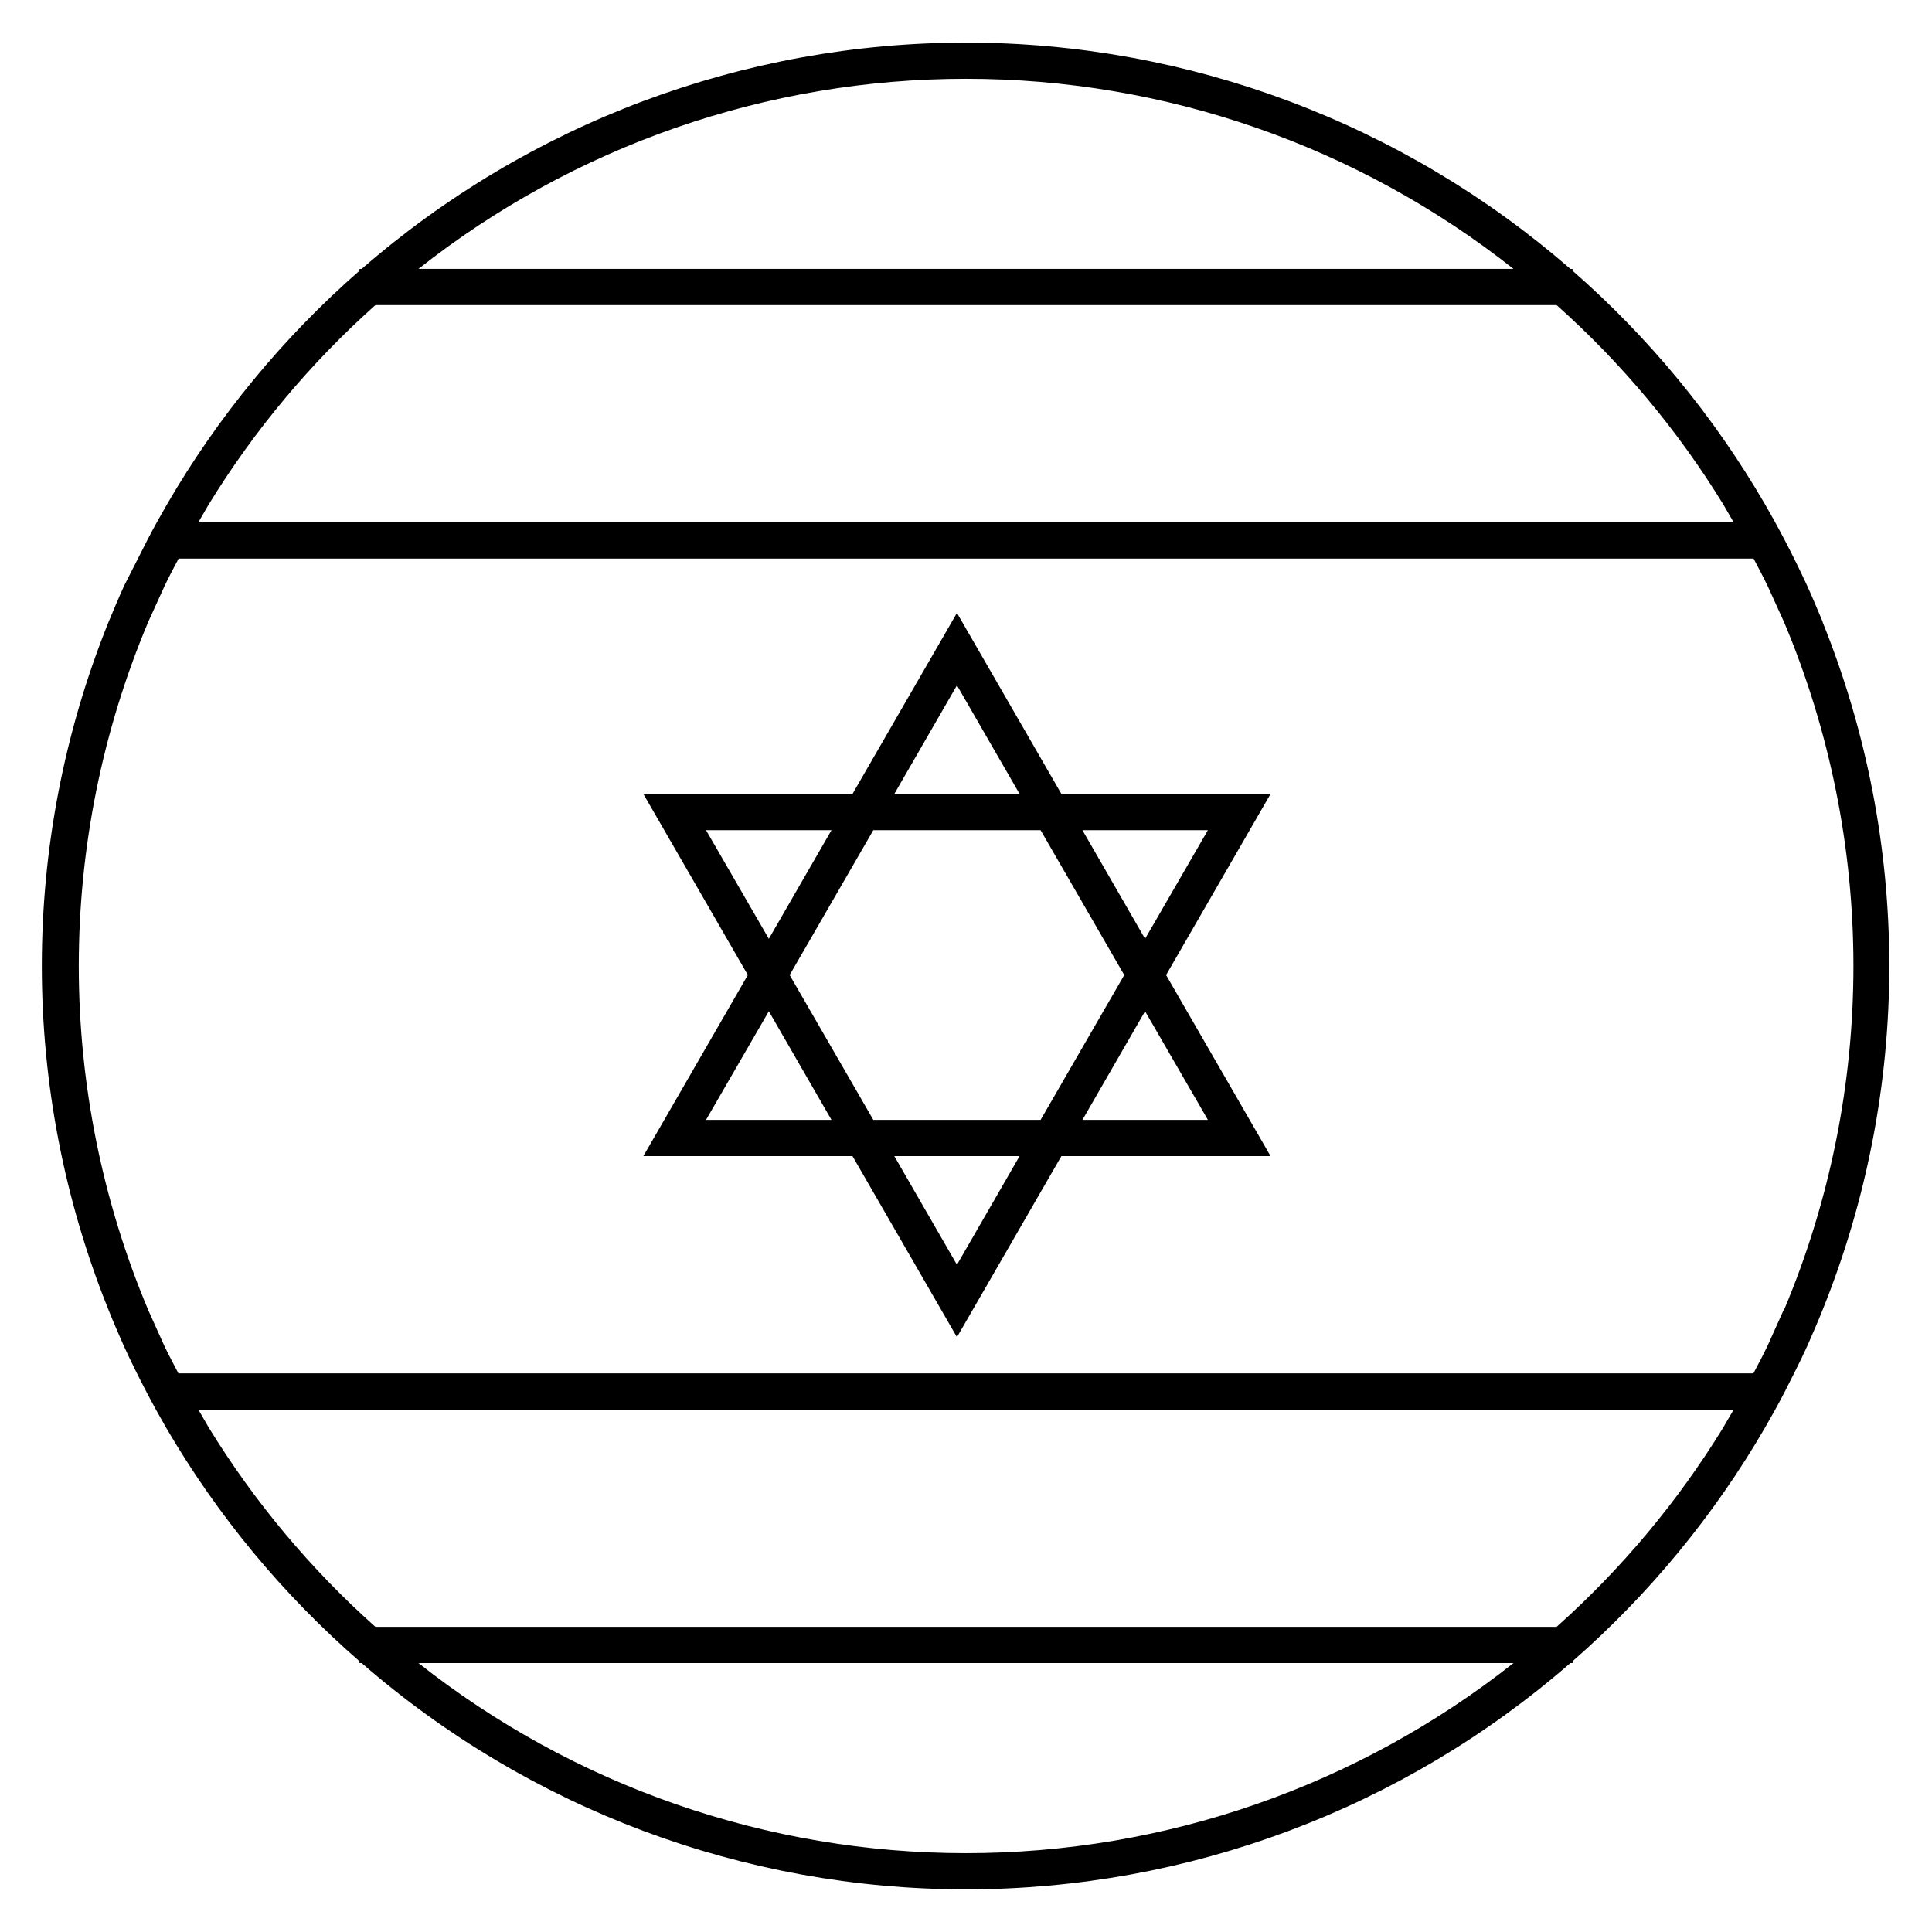
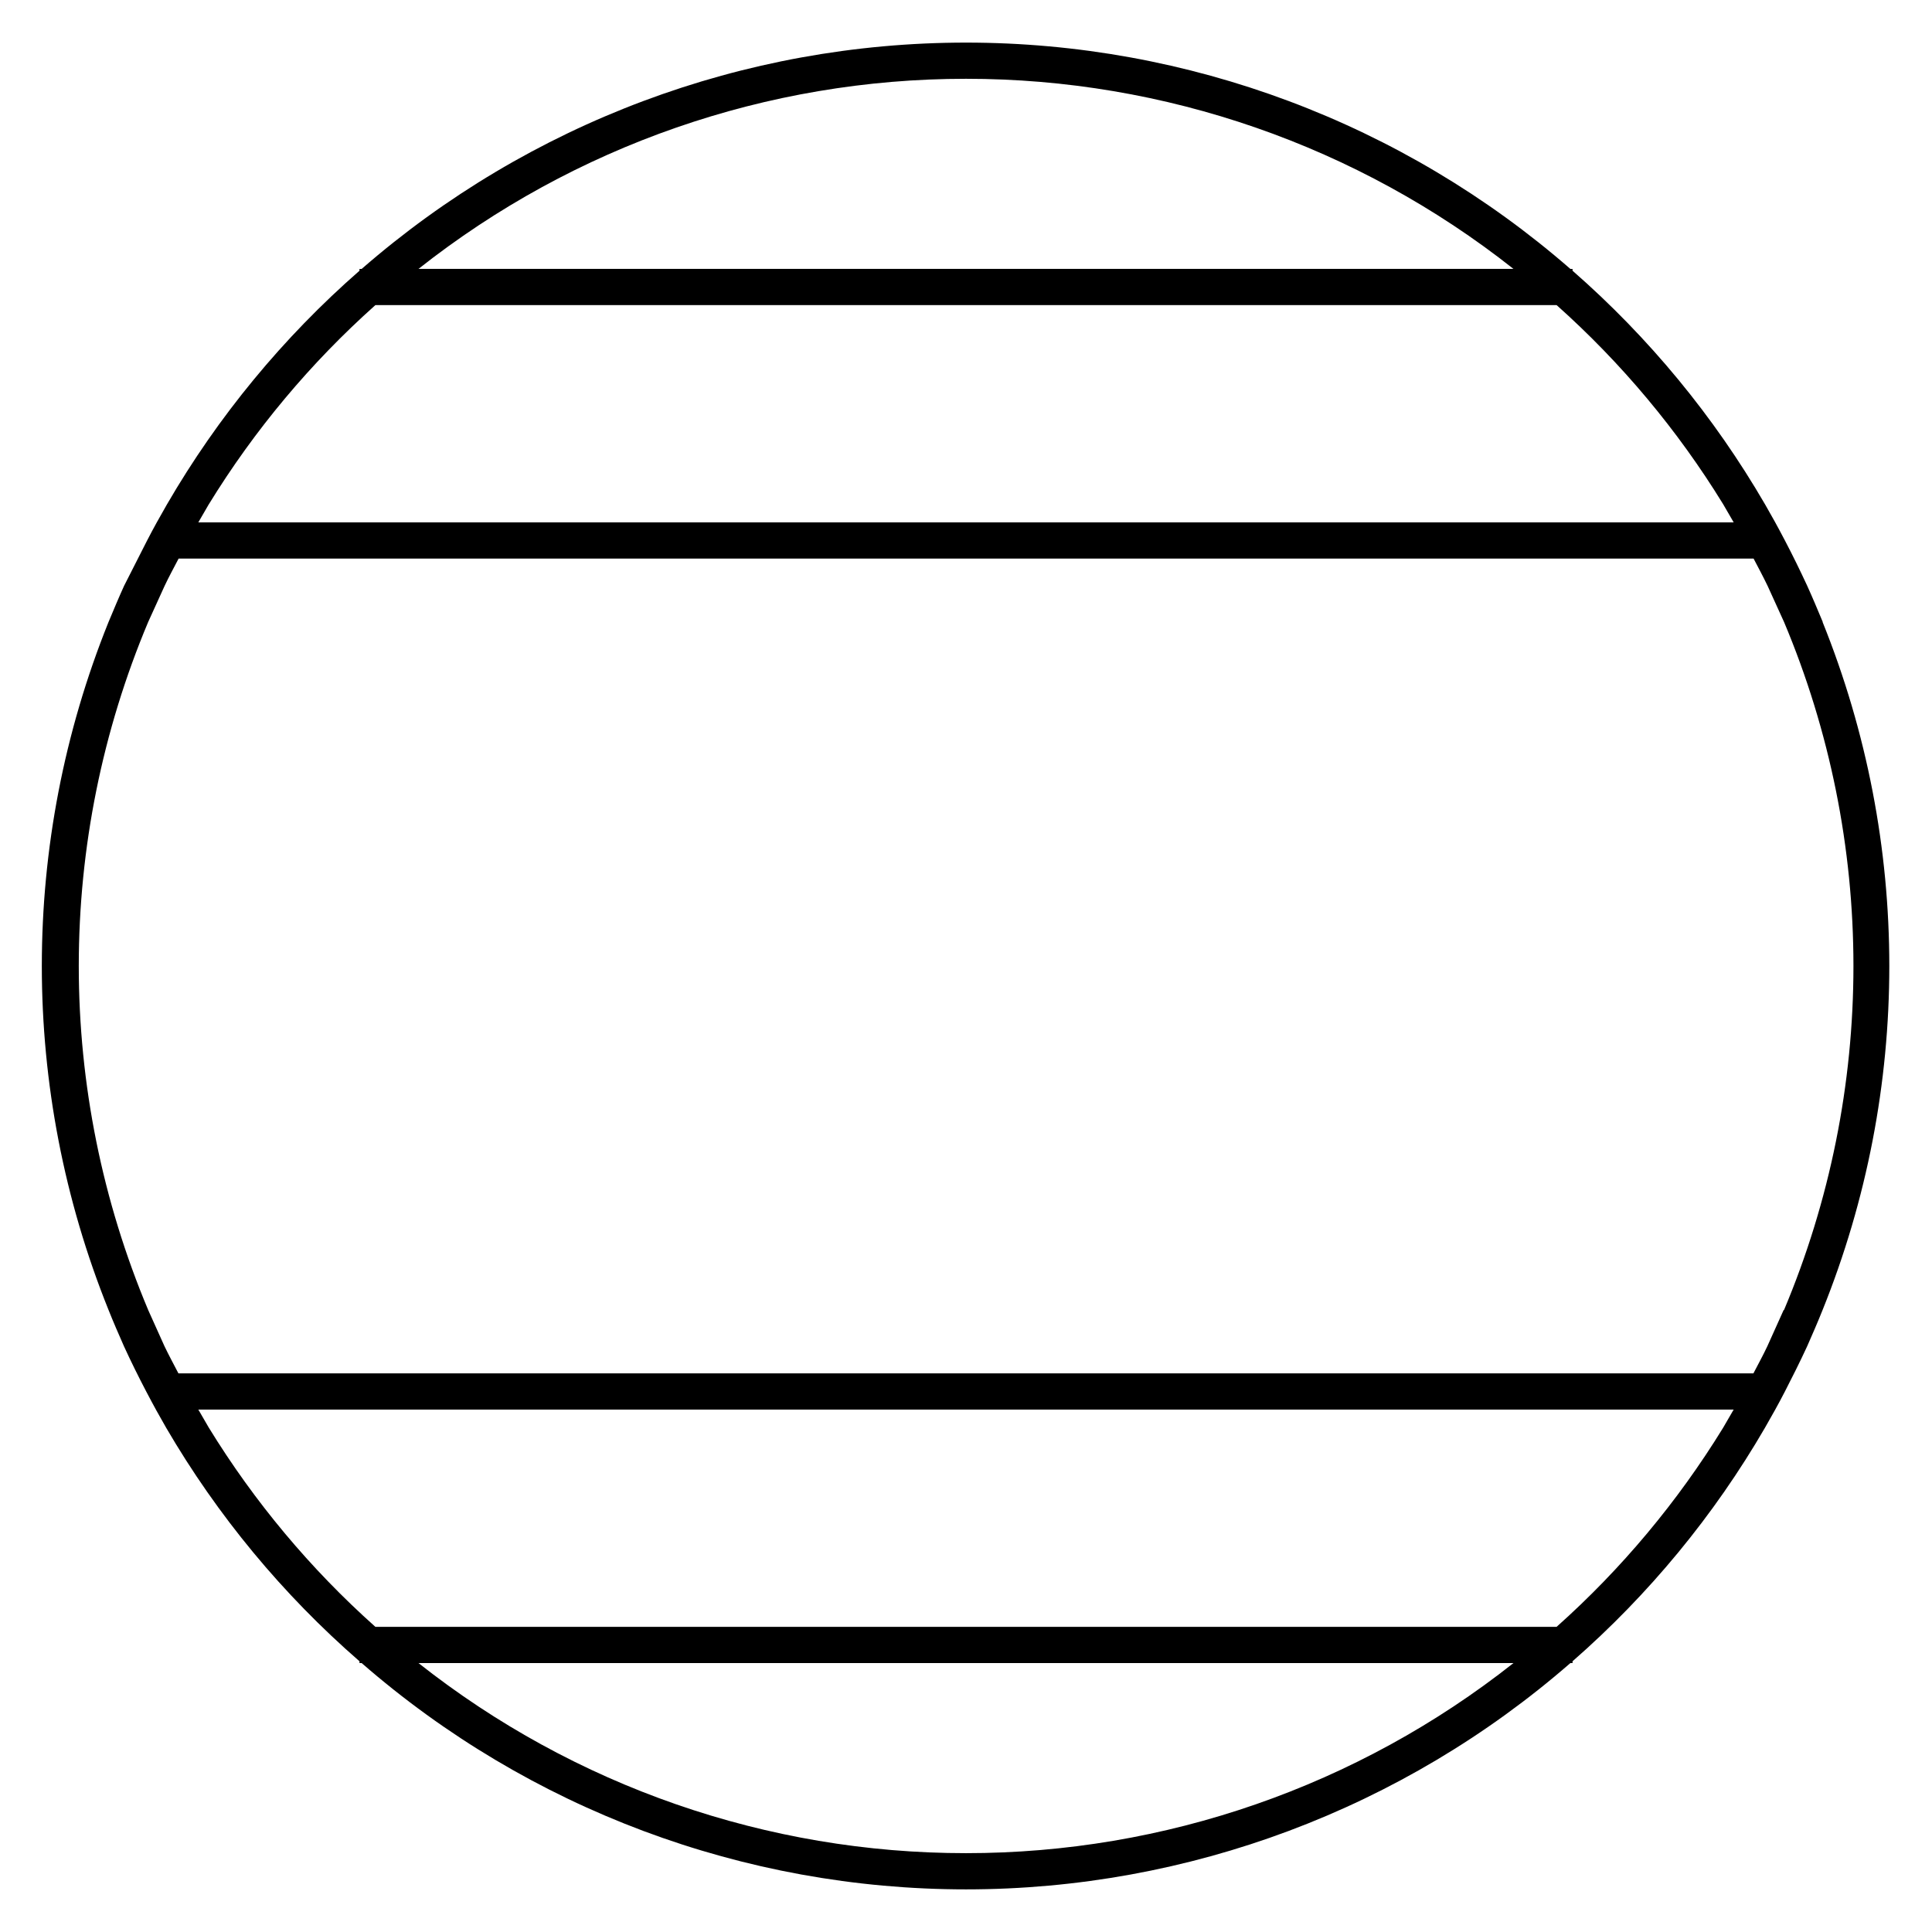
<svg xmlns="http://www.w3.org/2000/svg" fill="#000000" width="800px" height="800px" version="1.1" viewBox="144 144 512 512">
  <g>
-     <path d="m627.05 308.83c-1.344-3.215-2.688-6.43-4.125-9.598-1.871-4.031-3.84-8.062-5.902-11.996-2.062-3.934-3.453-6.43-5.277-9.598v0.004c-13.512-23.273-30.742-44.184-51.004-61.895v-0.48h-0.578c-44.395-38.672-101.29-59.977-160.16-59.977-58.879 0-115.77 21.305-160.16 59.977h-0.578v0.48c-20.262 17.711-37.492 38.621-51.004 61.895-1.824 3.168-3.598 6.332-5.277 9.598-1.68 3.262-4.031 7.965-6.094 11.996-1.441 3.168-2.781 6.383-4.125 9.598v-0.004c-23.578 58.492-23.578 123.84 0 182.33 1.297 3.262 2.688 6.43 4.078 9.598 1.871 4.078 3.84 8.062 5.902 11.996 2.062 3.934 3.453 6.43 5.277 9.598v-0.004c13.586 23.293 30.895 44.203 51.242 61.898v0.48h0.578c44.395 38.672 101.29 59.973 160.16 59.973 58.875 0 115.77-21.301 160.16-59.973h0.578v-0.48c20.262-17.715 37.492-38.621 51.004-61.898 1.824-3.168 3.598-6.332 5.277-9.598 1.68-3.262 4.031-7.918 5.902-11.996 1.391-3.168 2.781-6.332 4.078-9.598v0.004c23.578-58.492 23.578-123.84 0-182.33zm-227.05-143.95c52.656-0.016 103.78 17.734 145.09 50.383h-290.19c41.316-32.648 92.438-50.398 145.1-50.383zm-156.52 59.977h313.04c17.207 15.352 32.078 33.133 44.145 52.781l2.781 4.797h-406.89l2.781-4.797h0.004c12.062-19.648 26.934-37.43 44.141-52.781zm156.52 410.25c-52.66 0.016-103.78-17.734-145.1-50.379h290.19c-41.312 32.645-92.438 50.395-145.09 50.379zm156.52-59.977h-313.04c-17.207-15.352-32.078-33.133-44.141-52.781l-2.781-4.797h406.88l-2.781 4.797c-12.066 19.648-26.938 37.43-44.145 52.781zm60.168-83.969-4.32 9.598c-1.152 2.445-2.445 4.797-3.695 7.199l-417.39-0.004c-1.246-2.398-2.543-4.797-3.695-7.199l-4.32-9.598 0.004 0.004c-12.141-28.859-18.395-59.855-18.395-91.164 0-31.312 6.254-62.305 18.395-91.168l4.367-9.598c1.152-2.445 2.445-4.797 3.695-7.199l417.39 0.004c1.246 2.398 2.543 4.797 3.695 7.199l4.367 9.598v-0.004c12.141 28.863 18.395 59.855 18.395 91.168 0 31.309-6.254 62.305-18.395 91.164z" />
-     <path d="m425.29 354.41-27.688-47.98-27.684 47.98h-55.418l27.684 47.98-27.684 47.984h55.418l27.684 47.98 27.684-47.98h55.422l-27.684-47.98 27.684-47.98zm-27.688-28.789 16.602 28.789h-33.203zm22.168 38.387 22.168 38.387-22.168 38.387-44.332-0.004-22.168-38.387 22.168-38.387zm-88.668 0h33.25l-16.602 28.789zm0 76.77 16.648-28.789 16.602 28.789zm66.5 38.387-16.602-28.789h33.203zm66.504-38.387h-33.25l16.602-28.789zm-33.25-76.77h33.25l-16.648 28.789z" />
+     <path d="m627.05 308.83c-1.344-3.215-2.688-6.43-4.125-9.598-1.871-4.031-3.84-8.062-5.902-11.996-2.062-3.934-3.453-6.43-5.277-9.598v0.004c-13.512-23.273-30.742-44.184-51.004-61.895v-0.48h-0.578c-44.395-38.672-101.29-59.977-160.16-59.977-58.879 0-115.77 21.305-160.16 59.977h-0.578v0.48c-20.262 17.711-37.492 38.621-51.004 61.895-1.824 3.168-3.598 6.332-5.277 9.598-1.68 3.262-4.031 7.965-6.094 11.996-1.441 3.168-2.781 6.383-4.125 9.598v-0.004c-23.578 58.492-23.578 123.84 0 182.33 1.297 3.262 2.688 6.43 4.078 9.598 1.871 4.078 3.84 8.062 5.902 11.996 2.062 3.934 3.453 6.43 5.277 9.598c13.586 23.293 30.895 44.203 51.242 61.898v0.48h0.578c44.395 38.672 101.29 59.973 160.16 59.973 58.875 0 115.77-21.301 160.16-59.973h0.578v-0.48c20.262-17.715 37.492-38.621 51.004-61.898 1.824-3.168 3.598-6.332 5.277-9.598 1.68-3.262 4.031-7.918 5.902-11.996 1.391-3.168 2.781-6.332 4.078-9.598v0.004c23.578-58.492 23.578-123.84 0-182.33zm-227.05-143.95c52.656-0.016 103.78 17.734 145.09 50.383h-290.19c41.316-32.648 92.438-50.398 145.1-50.383zm-156.52 59.977h313.04c17.207 15.352 32.078 33.133 44.145 52.781l2.781 4.797h-406.89l2.781-4.797h0.004c12.062-19.648 26.934-37.43 44.141-52.781zm156.52 410.25c-52.66 0.016-103.78-17.734-145.1-50.379h290.19c-41.312 32.645-92.438 50.395-145.09 50.379zm156.52-59.977h-313.04c-17.207-15.352-32.078-33.133-44.141-52.781l-2.781-4.797h406.88l-2.781 4.797c-12.066 19.648-26.938 37.43-44.145 52.781zm60.168-83.969-4.32 9.598c-1.152 2.445-2.445 4.797-3.695 7.199l-417.39-0.004c-1.246-2.398-2.543-4.797-3.695-7.199l-4.32-9.598 0.004 0.004c-12.141-28.859-18.395-59.855-18.395-91.164 0-31.312 6.254-62.305 18.395-91.168l4.367-9.598c1.152-2.445 2.445-4.797 3.695-7.199l417.39 0.004c1.246 2.398 2.543 4.797 3.695 7.199l4.367 9.598v-0.004c12.141 28.863 18.395 59.855 18.395 91.168 0 31.309-6.254 62.305-18.395 91.164z" />
  </g>
</svg>